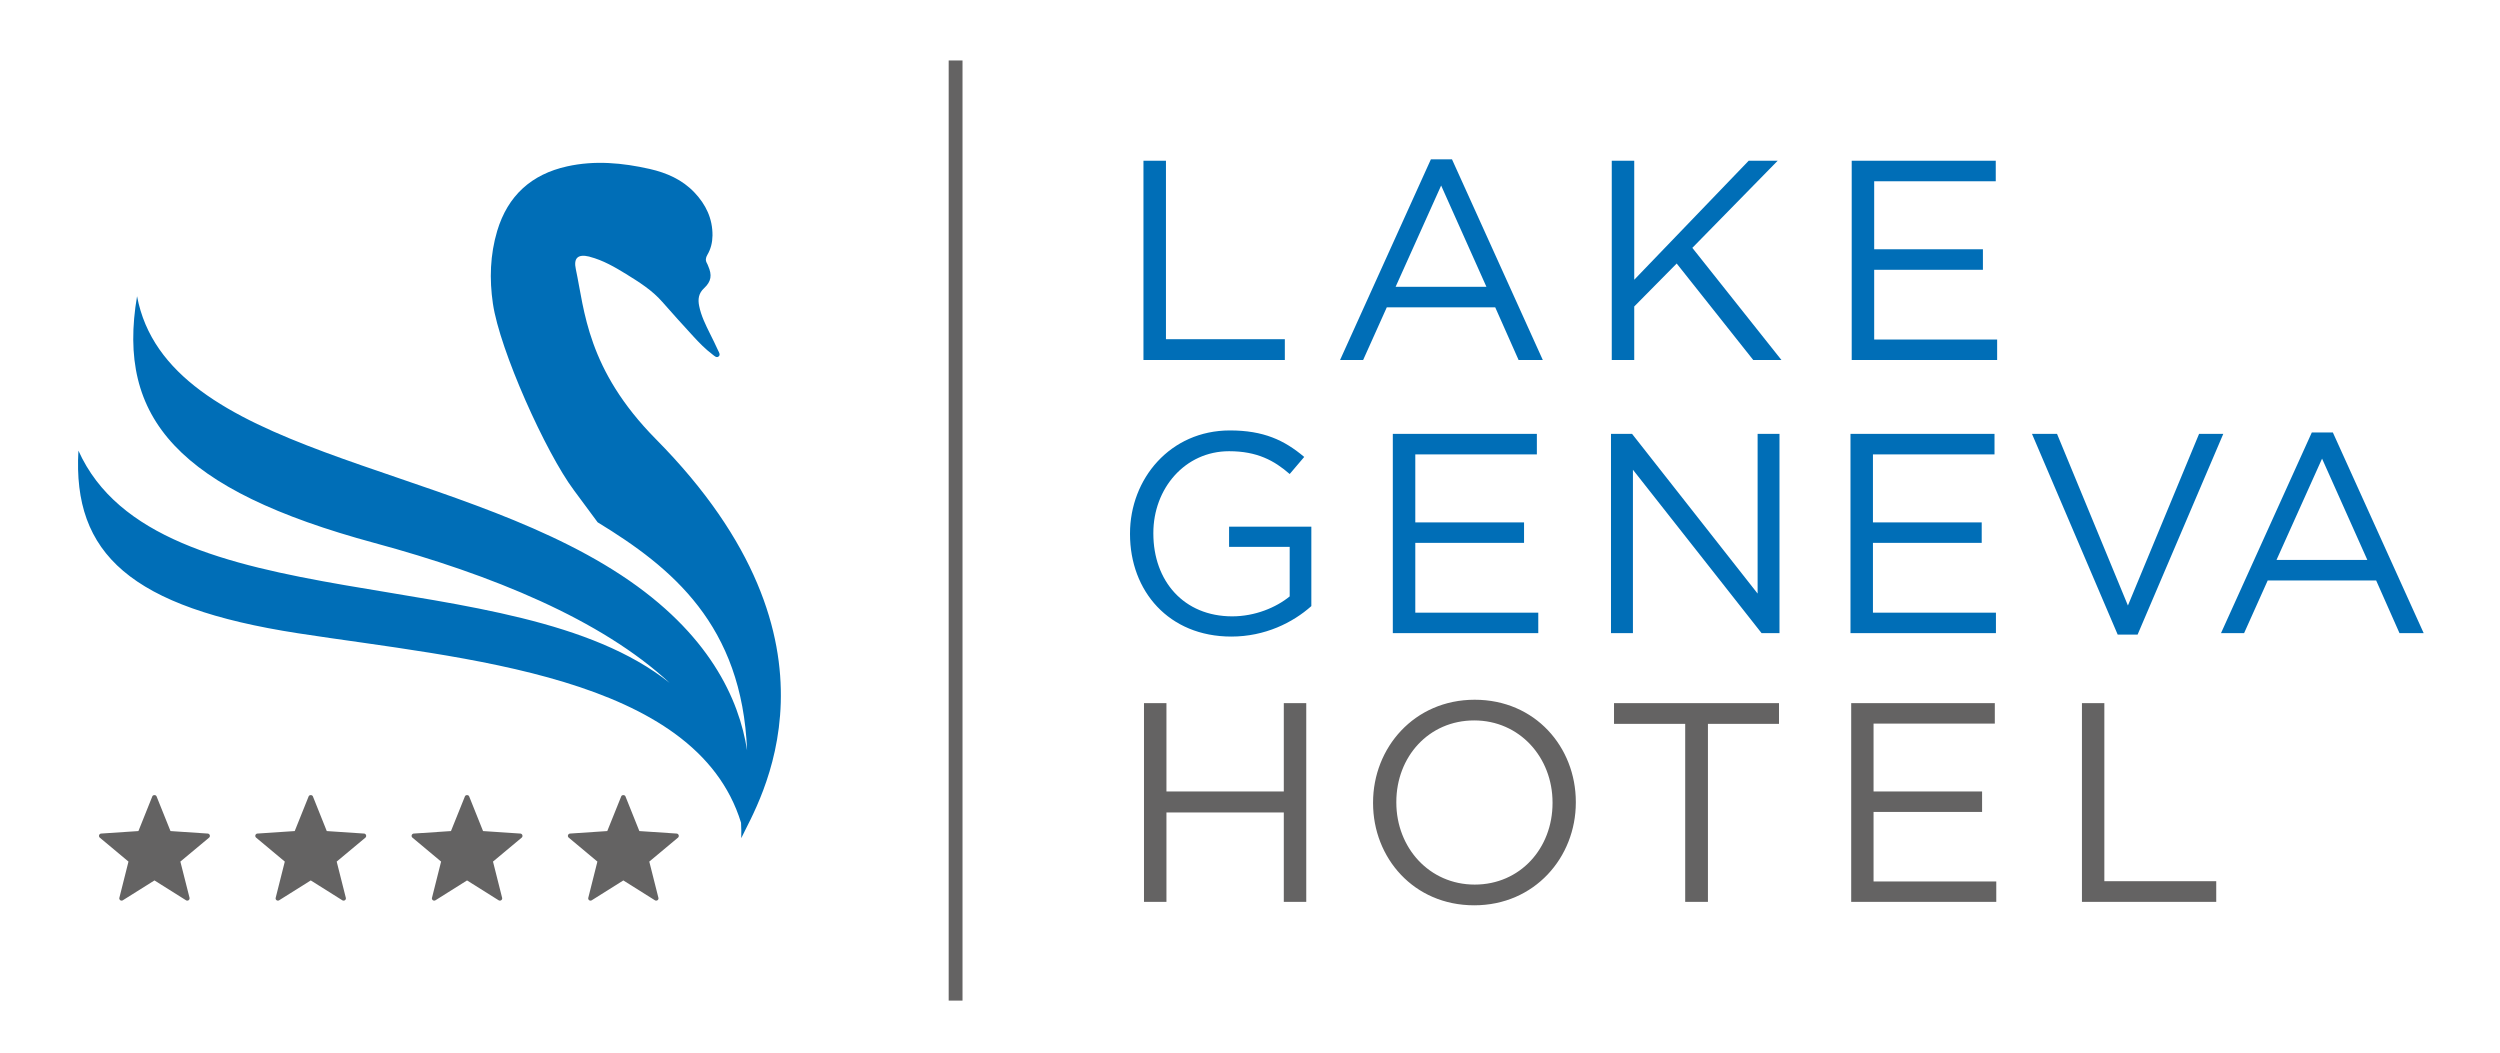
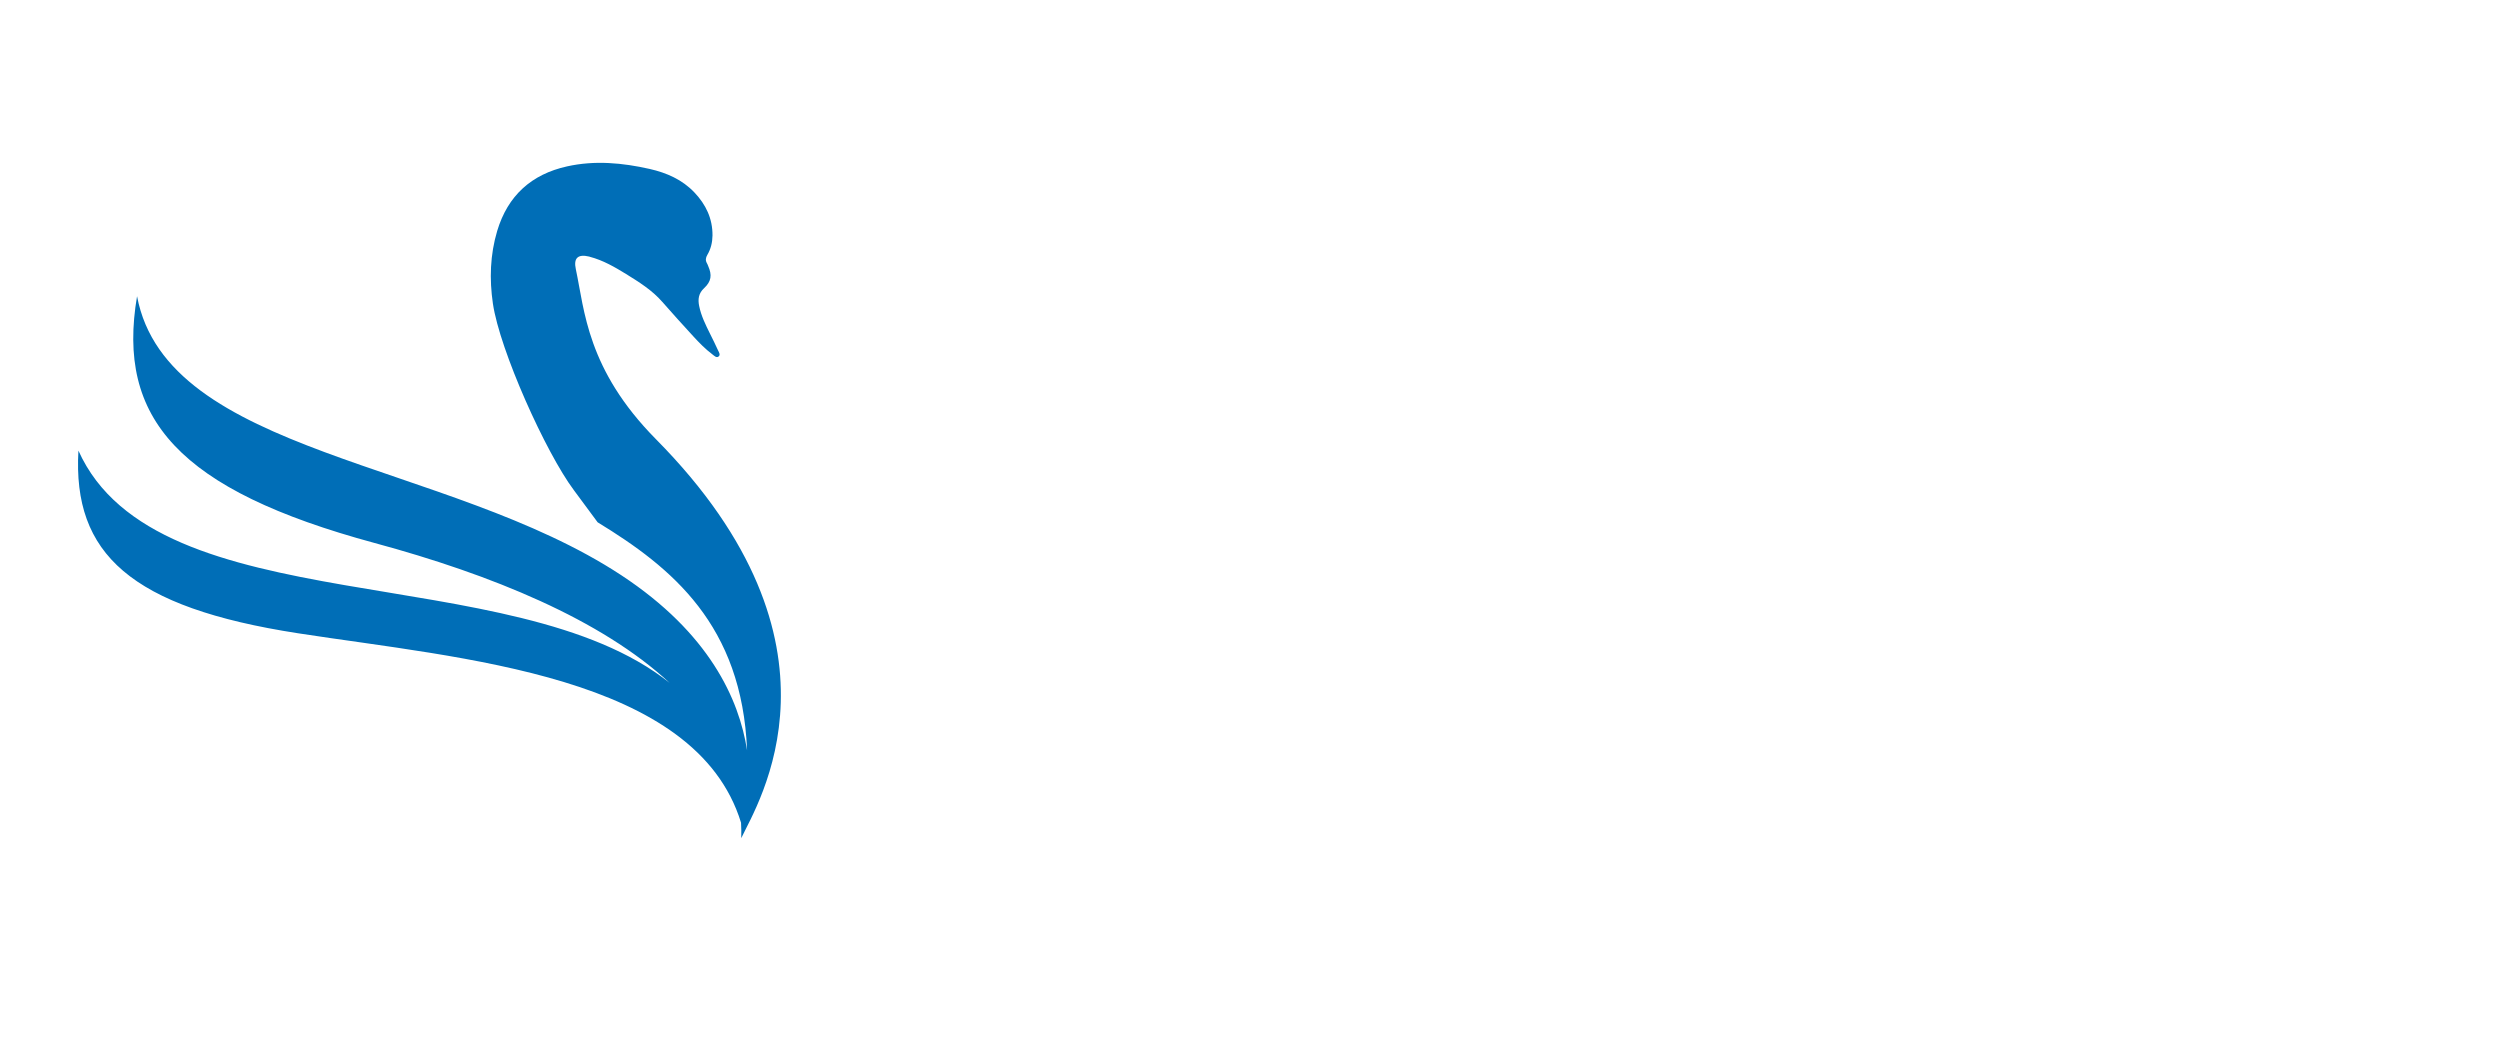
<svg xmlns="http://www.w3.org/2000/svg" xml:space="preserve" style="enable-background:new 0 0 538.583 226.772" viewBox="0 0 538.583 226.772">
-   <path d="M246.453 151.478h4.838v19.026h25.282v-19.026h4.837v42.821h-4.837v-19.265h-25.282v19.265h-4.838v-42.821zM295.802 173.01v-.121c0-11.808 8.873-22.142 21.897-22.142 13.039 0 21.786 10.213 21.786 22.02v.121c0 11.805-8.873 22.145-21.898 22.145-13.03.001-21.785-10.224-21.785-22.023zm38.666 0v-.121c0-9.725-7.101-17.685-16.88-17.685-9.793 0-16.773 7.838-16.773 17.563v.121c0 9.727 7.097 17.682 16.885 17.682 9.8.001 16.768-7.834 16.768-17.56zM363.046 155.941h-15.334v-4.463h35.543v4.463h-15.31v38.358h-4.899v-38.358zM398.809 151.478h30.941v4.407h-26.124v14.619h23.381v4.409h-23.381v14.982h26.438v4.403h-31.255v-42.82zM448.519 151.478h4.827v38.358h24.104v4.463h-28.931v-42.821z" style="fill:#646363" />
  <path d="M141.315 94.62c-14.892-15.061-15.377-27.832-17.258-36.607-.532-2.421.435-3.32 2.869-2.74.053.021.103.033.158.054 2.826.743 5.332 2.192 7.796 3.705 2.805 1.744 5.606 3.477 7.819 6.022 2.175 2.492 4.413 4.943 6.638 7.377 1.287 1.401 2.612 2.77 4.145 3.921.379.282.845.801 1.302.465.498-.354.097-.938-.098-1.347-.544-1.215-1.135-2.391-1.722-3.571-.952-1.926-1.915-3.85-2.34-5.976-.298-1.445-.144-2.725 1.06-3.84 1.565-1.458 1.747-2.829.876-4.785-.079-.197-.153-.415-.27-.599-.342-.612-.274-1.16.092-1.789.758-1.271 1.092-2.686 1.113-4.169.03-3.656-1.427-6.683-3.89-9.275-2.632-2.771-5.973-4.233-9.647-5.071-5.883-1.323-11.811-1.879-17.779-.554-7.699 1.702-12.786 6.315-15.068 13.91-1.531 5.142-1.693 10.388-.926 15.64 1.472 10.049 11.405 32.127 17.443 40.204 1.719 2.315 3.428 4.606 5.123 6.925 15.988 9.755 31.111 22.087 32.195 49.142-1.716-11.068-8.155-25.276-27.091-37.735-37.752-24.84-97.873-25.833-104.33-60.109-4.474 26.335 8.941 41.721 51.169 53.16 25.22 6.823 48.837 16.482 63.566 30.142-33.8-27.062-110.465-12.426-127.365-50.036-1.271 22.232 11.261 33.769 47.332 39.347 35.379 5.476 85.651 8.968 95.418 40.811.058 1.095.078 2.202.044 3.328 3.482-7.458 25.341-41.735-18.374-85.95z" style="fill-rule:evenodd;clip-rule:evenodd;fill:#006eb7" />
-   <path d="M246.339 34.623h4.847v38.456h25.61v4.474h-30.457v-42.93zM308.263 34.32h4.543l19.565 43.233h-5.217l-5.033-11.346h-23.36l-5.094 11.346h-4.97l19.566-43.233zm11.963 27.472-9.757-21.824-9.811 21.824h19.568zM347.227 34.623h4.842v25.643l24.661-25.643h6.246l-18.392 18.774 19.195 24.156h-6.075l-16.49-20.784-9.146 9.258v11.526h-4.842v-42.93zM398.919 34.623h31.033v4.421h-26.191V53.7h23.425v4.421h-23.425v15.02h26.49v4.413h-31.332V34.623zM243.441 115.059v-.124c0-11.773 8.645-22.205 21.523-22.205 7.241 0 11.715 2.087 16.007 5.709l-3.129 3.68c-3.309-2.883-6.988-4.913-13.058-4.913-9.506 0-16.315 8.035-16.315 17.604v.125c0 10.241 6.563 17.846 16.987 17.846 4.912 0 9.445-1.895 12.386-4.296v-10.667h-13.058v-4.355h17.722v17.11c-3.982 3.56-9.994 6.565-17.234 6.565-13.489 0-21.831-9.82-21.831-22.079zM300.059 93.466h31.033v4.42h-26.191v14.652h23.429v4.417h-23.429v15.028h26.495v4.412h-31.337V93.466zM347.061 93.466h4.536l27.051 34.409V93.466h4.713v42.93h-3.859l-27.714-35.201v35.201h-4.727v-42.93zM398.657 93.466h31.028v4.42h-26.19v14.652h23.432v4.417h-23.432v15.028h26.497v4.412h-31.335V93.466zM437.755 93.466h5.395l15.274 36.984 15.331-36.984h5.216l-18.46 43.244h-4.293l-18.463-43.244zM498.041 93.164h4.532l19.568 43.232h-5.212l-5.025-11.341h-23.368l-5.084 11.341h-4.975l19.564-43.232zm11.964 27.469-9.757-21.83-9.816 21.83h19.573z" style="fill:#006eb7" />
-   <path d="M45.191 179.925a.508.508 0 0 0-.444-.349l-8.019-.537-2.995-7.464c-.149-.376-.773-.376-.924 0l-2.989 7.464-8.03.537a.503.503 0 0 0-.281.886l6.169 5.152-1.962 7.795a.507.507 0 0 0 .191.523.501.501 0 0 0 .558.017l6.81-4.276 6.803 4.276a.46.46 0 0 0 .262.074.484.484 0 0 0 .299-.091.519.519 0 0 0 .192-.523l-1.975-7.795 6.178-5.152a.495.495 0 0 0 .157-.537zM78.859 179.925a.487.487 0 0 0-.438-.349l-8.025-.537-2.985-7.464c-.152-.376-.776-.376-.923 0l-2.995 7.464-8.03.537a.503.503 0 0 0-.44.349.508.508 0 0 0 .161.537l6.171 5.152-1.962 7.795a.488.488 0 0 0 .188.523.498.498 0 0 0 .556.017l6.812-4.276 6.8 4.276a.5.5 0 0 0 .265.074.483.483 0 0 0 .298-.091.479.479 0 0 0 .188-.523l-1.967-7.795 6.176-5.152a.493.493 0 0 0 .15-.537zM112.535 179.925a.512.512 0 0 0-.448-.349l-8.022-.537-2.989-7.464c-.148-.376-.775-.376-.919 0l-3.002 7.464-8.019.537a.514.514 0 0 0-.439.349.49.49 0 0 0 .165.537l6.165 5.152-1.96 7.795a.487.487 0 0 0 .188.523c.16.116.377.127.559.017l6.803-4.276 6.802 4.276a.505.505 0 0 0 .269.074.486.486 0 0 0 .483-.614l-1.964-7.795 6.173-5.152a.5.5 0 0 0 .155-.537zM146.207 179.925a.512.512 0 0 0-.448-.349l-8.022-.537-2.989-7.464c-.148-.376-.775-.376-.919 0l-3.002 7.464-8.019.537a.514.514 0 0 0-.439.349.49.49 0 0 0 .164.537l6.165 5.152-1.96 7.795a.487.487 0 0 0 .188.523c.16.116.377.127.559.017l6.803-4.276 6.802 4.276a.505.505 0 0 0 .268.074.484.484 0 0 0 .295-.091.484.484 0 0 0 .189-.523l-1.964-7.795 6.173-5.152a.5.5 0 0 0 .156-.537zM204.378 13.028h2.981v202.533h-2.981z" style="fill:#646363" />
</svg>